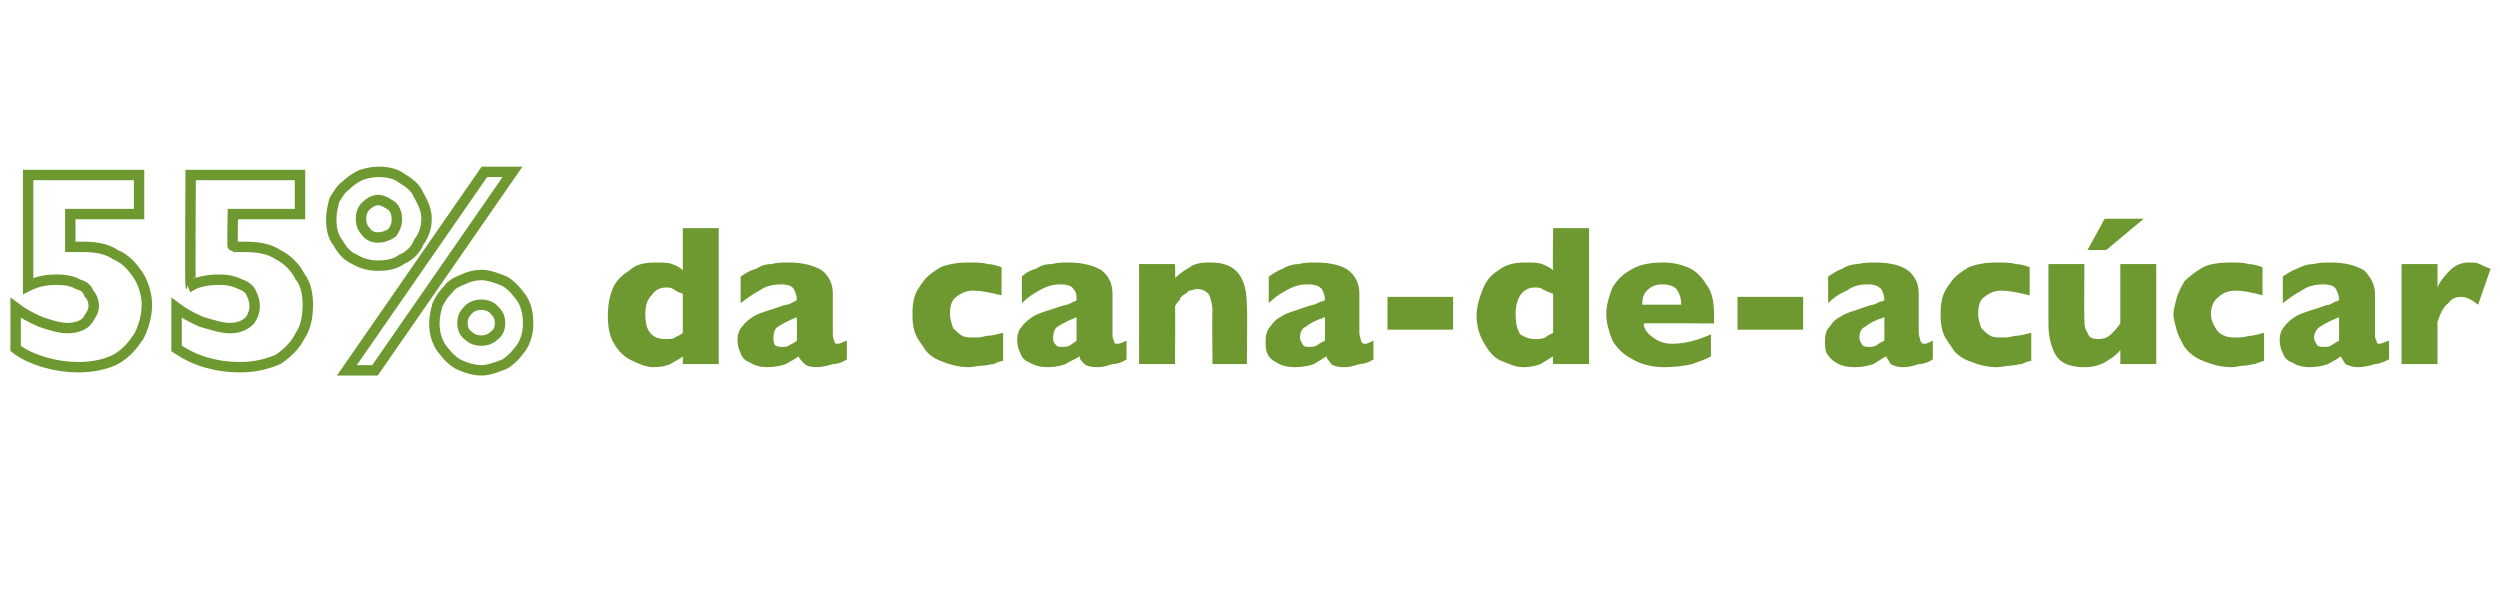
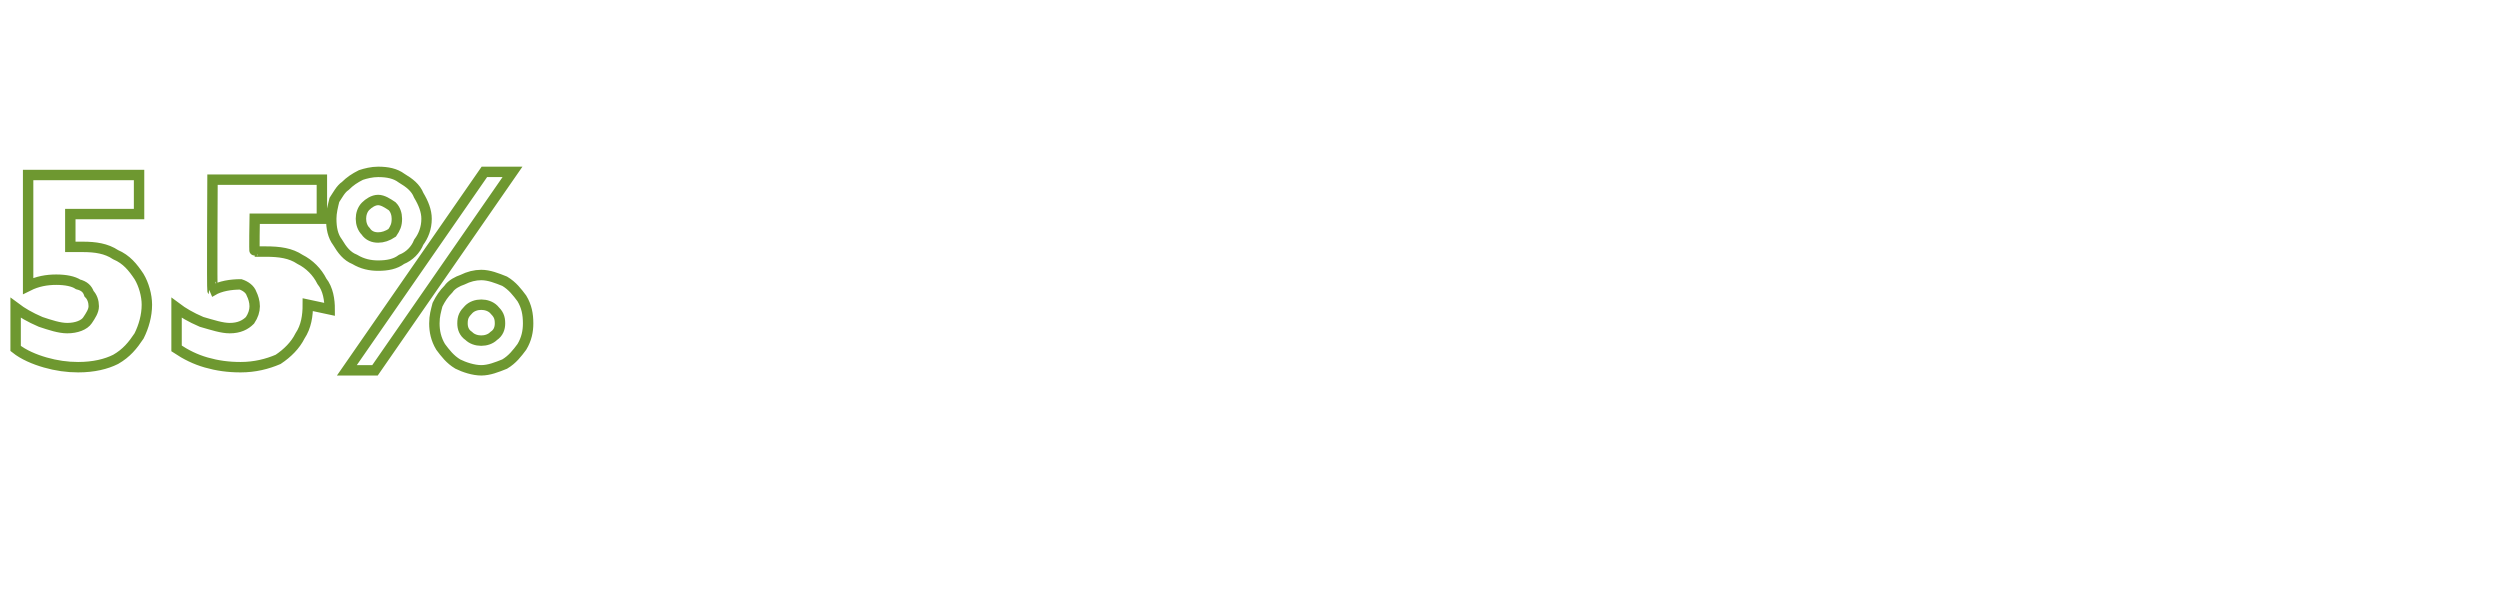
<svg xmlns="http://www.w3.org/2000/svg" version="1.1" width="160px" height="38.2px" viewBox="0 -11 160 38.2" style="top:-11px">
  <desc>55% da cana-de-acúcar</desc>
  <defs />
  <g id="Polygon11620">
-     <path d="m46 12.3h-2.3v-.5c-.2.2-.5.3-.8.5c-.2.1-.6.2-1.1.2c-.4 0-.9-.2-1.3-.4c-.5-.2-.9-.6-1.2-1.1c-.3-.5-.4-1.1-.4-1.8c0-.6.1-1.2.3-1.7c.2-.5.6-.9 1.1-1.2c.4-.4 1-.5 1.7-.5c.4 0 .8 0 1 .1c.3.1.5.2.7.4V3.6h2.3v8.7zm-2.3-2V7.8c-.3-.1-.5-.2-.6-.3c-.2-.1-.3-.1-.5-.1c-.4 0-.7.2-.9.5c-.3.3-.4.7-.4 1.2c0 .6.1 1 .4 1.3c.2.2.5.3.9.3c.2 0 .5 0 .6-.1c.2-.1.4-.2.5-.3zM54.2 12c-.3.2-.6.3-.9.3c-.3.1-.7.2-1.1.2c-.3 0-.6-.1-.7-.2c-.2-.2-.3-.3-.4-.5c-.2.2-.5.3-.8.5c-.3.1-.7.2-1.2.2c-.4 0-.8-.1-1.1-.3c-.3-.1-.5-.3-.6-.6c-.1-.2-.2-.5-.2-.8c0-.4.1-.7.3-.9c.2-.3.5-.5.8-.7c.4-.2.8-.3 1.4-.5c.3-.1.5-.2.7-.2c.2-.1.3-.1.4-.2c0 0 .1 0 .2-.1c0-.3-.1-.5-.2-.7c-.1-.2-.4-.3-.8-.3c-.5 0-1 .1-1.4.4c-.4.2-.8.5-1.2.8V6.7c.3-.2.6-.4 1-.5c.3-.2.6-.3 1-.3c.3-.1.7-.1 1.1-.1c.9 0 1.6.2 2.1.5c.5.4.7.9.7 1.5v2.5c0 .2 0 .4.1.5c0 .2.1.2.2.2c.2 0 .3-.1.6-.2v1.2zM51 10.8V9.3c-.5.2-.9.4-1.2.6c-.2.1-.3.4-.3.7c0 .2 0 .3.1.5c.2.1.3.1.5.1c.1 0 .3 0 .4-.1c.2-.1.4-.2.5-.3zm13.2 1.3c-.2 0-.4.1-.6.2c-.2 0-.5.1-.7.1c-.3 0-.6.1-.9.1c-.7 0-1.3-.2-1.8-.4c-.5-.2-.9-.5-1.1-.9c-.3-.4-.5-.7-.6-1.1c-.1-.4-.1-.7-.1-1c0-.3 0-.6.1-1c.1-.4.3-.7.6-1.1c.2-.3.6-.6 1.1-.9c.5-.2 1.1-.3 1.8-.3c.5 0 .9 0 1.2.1c.3 0 .6.1.9.2v1.8c-.8-.2-1.4-.3-1.8-.3c-.4 0-.7.1-1.1.4c-.3.2-.4.6-.4 1.1c0 .3.1.6.2.9c.2.2.4.4.6.5c.2.1.5.1.7.1c.3 0 .5 0 .8-.1c.3 0 .7-.1 1.1-.2v1.8zm7.9-.1c-.3.2-.6.3-.9.3c-.3.1-.6.2-1 .2c-.4 0-.7-.1-.8-.2c-.2-.2-.3-.3-.3-.5c-.3.2-.6.3-.9.5c-.3.1-.7.2-1.1.2c-.5 0-.9-.1-1.2-.3c-.3-.1-.5-.3-.6-.6c-.1-.2-.2-.5-.2-.8c0-.4.1-.7.3-.9c.2-.3.5-.5.8-.7c.4-.2.8-.3 1.4-.5c.3-.1.6-.2.7-.2c.2-.1.3-.1.4-.2c.1 0 .1 0 .2-.1c0-.3 0-.5-.2-.7c-.1-.2-.4-.3-.8-.3c-.5 0-.9.1-1.4.4c-.4.2-.8.5-1.1.8V6.7c.2-.2.5-.4.9-.5c.3-.2.6-.3 1-.3c.4-.1.7-.1 1.1-.1c.9 0 1.6.2 2.1.5c.5.4.7.9.7 1.5v2.5c0 .2 0 .4.1.5c0 .2.1.2.2.2c.2 0 .4-.1.6-.2v1.2zm-3.2-1.2V9.3c-.5.2-.9.4-1.2.6c-.2.1-.3.4-.3.7c0 .2 0 .3.2.5c.1.1.2.1.4.1c.1 0 .3 0 .5-.1c.1-.1.3-.2.4-.3zm10.9 1.5h-2.2s-.04-3.44 0-3.4c0-.4-.1-.7-.2-1c-.1-.2-.4-.4-.8-.4c-.2 0-.3.1-.5.1c-.1.1-.2.2-.4.3c-.1.1-.2.2-.2.3c-.1.1-.2.2-.3.4c.03-.05 0 3.7 0 3.7h-2.3V5.9h2.3s.03.91 0 .9c.4-.4.8-.6 1.1-.8c.4-.2.8-.2 1.2-.2c1.6 0 2.3.9 2.3 2.8c.04-.05 0 3.7 0 3.7zm8.1-.3c-.3.2-.6.3-.9.3c-.3.1-.6.2-1 .2c-.4 0-.7-.1-.8-.2c-.1-.2-.3-.3-.3-.5c-.3.2-.5.3-.8.5c-.3.1-.7.2-1.2.2c-.5 0-.9-.1-1.2-.3c-.2-.1-.5-.3-.6-.6c-.1-.2-.1-.5-.1-.8c0-.4.1-.7.3-.9c.2-.3.4-.5.8-.7c.3-.2.8-.3 1.3-.5c.3-.1.6-.2.7-.2c.2-.1.3-.1.4-.2c.1 0 .2 0 .3-.1c0-.3-.1-.5-.2-.7c-.2-.2-.4-.3-.9-.3c-.5 0-.9.1-1.4.4c-.4.2-.8.5-1.1.8V6.7c.3-.2.6-.4.9-.5c.3-.2.7-.3 1-.3c.4-.1.8-.1 1.1-.1c1 0 1.7.2 2.1.5c.5.4.7.9.7 1.5v2.5c0 .2.1.4.1.5c.1.2.1.2.3.2c.1 0 .3-.1.5-.2v1.2zm-3.1-1.2V9.3c-.6.2-1 .4-1.2.6c-.3.1-.4.4-.4.7c0 .2.1.3.2.5c.1.1.2.1.4.1c.2 0 .3 0 .5-.1c.1-.1.3-.2.5-.3zm8.2-.7h-4.2V8h4.2v2.1zm8.7 2.2h-2.3s-.04-.54 0-.5c-.3.2-.5.3-.8.5c-.3.1-.6.2-1.1.2c-.5 0-.9-.2-1.4-.4c-.5-.2-.8-.6-1.1-1.1c-.3-.5-.5-1.1-.5-1.8c0-.6.2-1.2.4-1.7c.2-.5.5-.9 1-1.2c.5-.4 1.1-.5 1.7-.5c.5 0 .8 0 1.1.1c.2.1.5.2.7.4c-.04-.03 0-2.7 0-2.7h2.3v8.7zm-2.3-2V7.8c-.3-.1-.5-.2-.7-.3c-.1-.1-.3-.1-.5-.1c-.4 0-.7.2-.9.5c-.2.3-.3.7-.3 1.2c0 .6.1 1 .3 1.3c.3.2.6.3.9.3c.3 0 .5 0 .7-.1c.1-.1.3-.2.5-.3zm10.3-.6s-4.54-.03-4.5 0c0 .4.3.7.6.9c.4.3.8.4 1.2.4c.8 0 1.6-.2 2.5-.6v1.4c-.3.2-.7.3-1.2.5c-.4.1-1.1.2-1.8.2c-.8 0-1.5-.2-2-.5c-.6-.3-1-.7-1.3-1.2c-.2-.5-.4-1.1-.4-1.7c0-.6.2-1.2.4-1.7c.3-.5.7-.9 1.3-1.2c.5-.3 1.2-.4 2-.4c.5 0 1 .1 1.5.3c.5.2.9.6 1.2 1.1c.4.5.5 1.2.5 2v.5zm-2.1-1.2c0-.4-.1-.7-.3-1c-.2-.2-.5-.3-.9-.3c-.4 0-.7.1-1 .4c-.2.2-.3.5-.3.9h2.5zm7.8 1.6h-4.2V8h4.2v2.1zm8.3 1.9c-.3.2-.6.3-.9.3c-.3.1-.6.2-1 .2c-.4 0-.6-.1-.8-.2c-.1-.2-.2-.3-.3-.5c-.3.2-.5.3-.8.5c-.3.1-.7.2-1.2.2c-.5 0-.9-.1-1.2-.3c-.2-.1-.4-.3-.6-.6c-.1-.2-.1-.5-.1-.8c0-.4.1-.7.3-.9c.2-.3.4-.5.8-.7c.3-.2.8-.3 1.3-.5c.3-.1.6-.2.7-.2c.2-.1.3-.1.4-.2c.1 0 .2 0 .3-.1c0-.3-.1-.5-.2-.7c-.2-.2-.4-.3-.9-.3c-.5 0-.9.1-1.3.4c-.5.2-.9.5-1.2.8V6.7c.3-.2.6-.4.9-.5c.3-.2.7-.3 1-.3c.4-.1.8-.1 1.1-.1c1 0 1.7.2 2.1.5c.5.4.7.9.7 1.5v2.5c0 .2.1.4.1.5c.1.2.1.2.3.2c.1 0 .3-.1.5-.2v1.2zm-3.1-1.2V9.3c-.6.2-1 .4-1.2.6c-.3.1-.4.4-.4.7c0 .2.1.3.2.5c.1.1.3.1.4.1c.2 0 .3 0 .5-.1c.1-.1.3-.2.5-.3zm9.4 1.3c-.2 0-.4.1-.6.2c-.2 0-.5.1-.7.1c-.3 0-.6.1-.9.1c-.7 0-1.3-.2-1.8-.4c-.5-.2-.9-.5-1.1-.9c-.3-.4-.5-.7-.6-1.1c-.1-.4-.1-.7-.1-1c0-.3 0-.6.1-1c.1-.4.3-.7.6-1.1c.2-.3.6-.6 1.1-.9c.5-.2 1.1-.3 1.8-.3c.5 0 .9 0 1.2.1c.3 0 .6.1.9.2v1.8c-.8-.2-1.4-.3-1.8-.3c-.4 0-.7.1-1.1.4c-.3.2-.4.6-.4 1.1c0 .3.1.6.2.9c.2.2.4.4.6.5c.2.1.5.1.7.1c.3 0 .5 0 .8-.1c.3 0 .7-.1 1.1-.2v1.8zm8 .2h-2.3s.01-.87 0-.9c-.3.4-.7.6-1 .8c-.4.2-.8.3-1.3.3c-1 0-1.6-.3-1.9-.9c-.3-.6-.4-1.2-.4-1.9V5.9h2.3s-.02 3.48 0 3.5c0 .3 0 .6.2.9c.1.3.3.4.7.4c.3 0 .6-.1.8-.3c.2-.2.4-.4.6-.7V5.9h2.3v6.4zm-.8-9.3l-2.4 2h-1.2l1.1-2h2.5zm7.7 9.1c-.1 0-.3.1-.6.2c-.2 0-.4.1-.7.1c-.2 0-.5.1-.8.1c-.7 0-1.3-.2-1.8-.4c-.5-.2-.9-.5-1.2-.9c-.2-.4-.4-.7-.5-1.1c-.1-.4-.2-.7-.2-1c0-.3.1-.6.2-1c.1-.4.3-.7.5-1.1c.3-.3.7-.6 1.2-.9c.4-.2 1-.3 1.8-.3c.4 0 .8 0 1.1.1c.3 0 .6.1.9.2v1.8c-.7-.2-1.3-.3-1.7-.3c-.4 0-.8.1-1.1.4c-.3.2-.5.6-.5 1.1c0 .3.1.6.3.9c.1.2.3.4.6.5c.2.1.5.1.7.1c.2 0 .5 0 .8-.1c.3 0 .6-.1 1-.2v1.8zm8-.1c-.4.2-.7.3-.9.3c-.3.1-.7.2-1.1.2c-.3 0-.6-.1-.8-.2c-.1-.2-.2-.3-.3-.5c-.2.2-.5.3-.8.5c-.3.1-.7.2-1.2.2c-.4 0-.8-.1-1.1-.3c-.3-.1-.5-.3-.6-.6c-.1-.2-.2-.5-.2-.8c0-.4.1-.7.3-.9c.2-.3.5-.5.8-.7c.4-.2.8-.3 1.4-.5c.3-.1.5-.2.7-.2c.1-.1.3-.1.3-.2c.1 0 .2 0 .3-.1c0-.3-.1-.5-.2-.7c-.1-.2-.4-.3-.8-.3c-.5 0-1 .1-1.4.4c-.4.2-.8.5-1.2.8V6.7c.3-.2.6-.4.9-.5c.4-.2.7-.3 1.1-.3c.3-.1.7-.1 1.1-.1c.9 0 1.6.2 2.1.5c.4.4.7.9.7 1.5v2.5c0 .2 0 .4.1.5c0 .2.1.2.2.2c.1 0 .3-.1.6-.2v1.2zm-3.2-1.2V9.3c-.5.2-.9.4-1.2.6c-.2.1-.4.4-.4.7c0 .2.1.3.2.5c.1.1.3.1.5.1c.1 0 .3 0 .4-.1c.2-.1.3-.2.5-.3zm9.7-4.6l-.8 2.3c-.4-.3-.7-.5-1.1-.5c-.3 0-.6.1-.8.4c-.3.2-.5.6-.7 1.2v2.7h-2.3V5.9h2.3v1.5c.1-.3.4-.7.8-1.1c.3-.3.7-.5 1.2-.5c.3 0 .5 0 .7.1c.2.1.4.2.7.3z" stroke="none" fill="#6e9830" />
-   </g>
+     </g>
  <g id="Polygon11619">
-     <path d="m9.4 8.5c0 .7-.2 1.4-.5 2c-.4.6-.8 1.1-1.5 1.5c-.6.3-1.4.5-2.4.5c-.7 0-1.4-.1-2.1-.3c-.7-.2-1.4-.5-1.9-.9V8.7c.4.3.9.6 1.6.9c.6.2 1.2.4 1.7.4c.6 0 1.1-.2 1.3-.5c.2-.3.4-.6.4-.9c0-.3-.1-.6-.3-.8c-.1-.3-.3-.5-.7-.6c-.3-.2-.8-.3-1.4-.3c-.6 0-1.2.1-1.8.4V.2h7.1v2.5H4.5v2.1h.8c.8 0 1.5.1 2.1.5c.7.3 1.1.8 1.5 1.4c.3.5.5 1.2.5 1.8zm10.3 0c0 .7-.1 1.4-.5 2c-.3.6-.8 1.1-1.4 1.5c-.7.3-1.5.5-2.4.5c-.8 0-1.5-.1-2.2-.3c-.7-.2-1.3-.5-1.9-.9V8.7c.4.3.9.6 1.6.9c.7.2 1.3.4 1.8.4c.6 0 1-.2 1.3-.5c.2-.3.3-.6.3-.9c0-.3-.1-.6-.2-.8c-.1-.3-.4-.5-.7-.6c-.4-.2-.8-.3-1.4-.3c-.6 0-1.3.1-1.8.4c-.04-.03 0-7.1 0-7.1h7v2.5h-4.3s-.04 2.13 0 2.1h.7c.9 0 1.6.1 2.2.5c.6.3 1.1.8 1.4 1.4c.4.5.5 1.2.5 1.8zM27.3 3c0 .6-.2 1.1-.5 1.5c-.2.5-.6.9-1.1 1.1c-.4.3-.9.4-1.5.4c-.5 0-1-.1-1.5-.4c-.5-.2-.8-.6-1.1-1.1c-.3-.4-.4-.9-.4-1.5c0-.4.1-.8.2-1.2c.2-.3.4-.7.7-.9c.3-.3.6-.5 1-.7c.3-.1.7-.2 1.1-.2c.6 0 1.1.1 1.5.4c.5.3.9.6 1.1 1.1c.3.5.5 1 .5 1.5zm5.5-3L24 12.7h-1.8L31 0h1.8zm1 9.7c0 .5-.1 1-.4 1.5c-.3.4-.6.8-1.1 1.1c-.5.2-1 .4-1.5.4c-.5 0-1.1-.2-1.5-.4c-.5-.3-.8-.7-1.1-1.1c-.3-.5-.4-1-.4-1.5c0-.5.1-.8.2-1.2c.2-.4.4-.7.7-1c.2-.3.6-.5.9-.6c.4-.2.8-.3 1.2-.3c.5 0 1 .2 1.5.4c.5.3.8.7 1.1 1.1c.3.5.4 1 .4 1.6zM25.4 3c0-.3-.1-.6-.3-.8c-.3-.2-.6-.4-.9-.4c-.3 0-.6.2-.8.4c-.2.2-.3.5-.3.8c0 .3.1.6.3.8c.2.3.5.4.8.4c.3 0 .6-.1.9-.3c.2-.3.3-.5.3-.9zM32 9.7c0-.4-.1-.6-.4-.9c-.2-.2-.5-.3-.8-.3c-.3 0-.6.1-.8.3c-.3.3-.4.5-.4.9c0 .3.1.6.4.8c.2.2.5.3.8.3c.3 0 .6-.1.8-.3c.3-.2.4-.5.4-.8z" style="stroke-width:0.5pt; stroke:#6e9830;" fill="none" />
+     <path d="m9.4 8.5c0 .7-.2 1.4-.5 2c-.4.6-.8 1.1-1.5 1.5c-.6.3-1.4.5-2.4.5c-.7 0-1.4-.1-2.1-.3c-.7-.2-1.4-.5-1.9-.9V8.7c.4.3.9.6 1.6.9c.6.2 1.2.4 1.7.4c.6 0 1.1-.2 1.3-.5c.2-.3.4-.6.4-.9c0-.3-.1-.6-.3-.8c-.1-.3-.3-.5-.7-.6c-.3-.2-.8-.3-1.4-.3c-.6 0-1.2.1-1.8.4V.2h7.1v2.5H4.5v2.1h.8c.8 0 1.5.1 2.1.5c.7.3 1.1.8 1.5 1.4c.3.5.5 1.2.5 1.8zm10.3 0c0 .7-.1 1.4-.5 2c-.3.6-.8 1.1-1.4 1.5c-.7.3-1.5.5-2.4.5c-.8 0-1.5-.1-2.2-.3c-.7-.2-1.3-.5-1.9-.9V8.7c.4.3.9.6 1.6.9c.7.2 1.3.4 1.8.4c.6 0 1-.2 1.3-.5c.2-.3.3-.6.3-.9c0-.3-.1-.6-.2-.8c-.1-.3-.4-.5-.7-.6c-.6 0-1.3.1-1.8.4c-.04-.03 0-7.1 0-7.1h7v2.5h-4.3s-.04 2.13 0 2.1h.7c.9 0 1.6.1 2.2.5c.6.3 1.1.8 1.4 1.4c.4.5.5 1.2.5 1.8zM27.3 3c0 .6-.2 1.1-.5 1.5c-.2.5-.6.9-1.1 1.1c-.4.3-.9.4-1.5.4c-.5 0-1-.1-1.5-.4c-.5-.2-.8-.6-1.1-1.1c-.3-.4-.4-.9-.4-1.5c0-.4.1-.8.2-1.2c.2-.3.4-.7.7-.9c.3-.3.6-.5 1-.7c.3-.1.7-.2 1.1-.2c.6 0 1.1.1 1.5.4c.5.3.9.6 1.1 1.1c.3.5.5 1 .5 1.5zm5.5-3L24 12.7h-1.8L31 0h1.8zm1 9.7c0 .5-.1 1-.4 1.5c-.3.4-.6.8-1.1 1.1c-.5.2-1 .4-1.5.4c-.5 0-1.1-.2-1.5-.4c-.5-.3-.8-.7-1.1-1.1c-.3-.5-.4-1-.4-1.5c0-.5.1-.8.2-1.2c.2-.4.4-.7.7-1c.2-.3.6-.5.9-.6c.4-.2.8-.3 1.2-.3c.5 0 1 .2 1.5.4c.5.3.8.7 1.1 1.1c.3.5.4 1 .4 1.6zM25.4 3c0-.3-.1-.6-.3-.8c-.3-.2-.6-.4-.9-.4c-.3 0-.6.2-.8.4c-.2.2-.3.5-.3.8c0 .3.1.6.3.8c.2.3.5.4.8.4c.3 0 .6-.1.9-.3c.2-.3.3-.5.3-.9zM32 9.7c0-.4-.1-.6-.4-.9c-.2-.2-.5-.3-.8-.3c-.3 0-.6.1-.8.3c-.3.3-.4.5-.4.9c0 .3.1.6.4.8c.2.2.5.3.8.3c.3 0 .6-.1.8-.3c.3-.2.4-.5.4-.8z" style="stroke-width:0.5pt; stroke:#6e9830;" fill="none" />
  </g>
</svg>